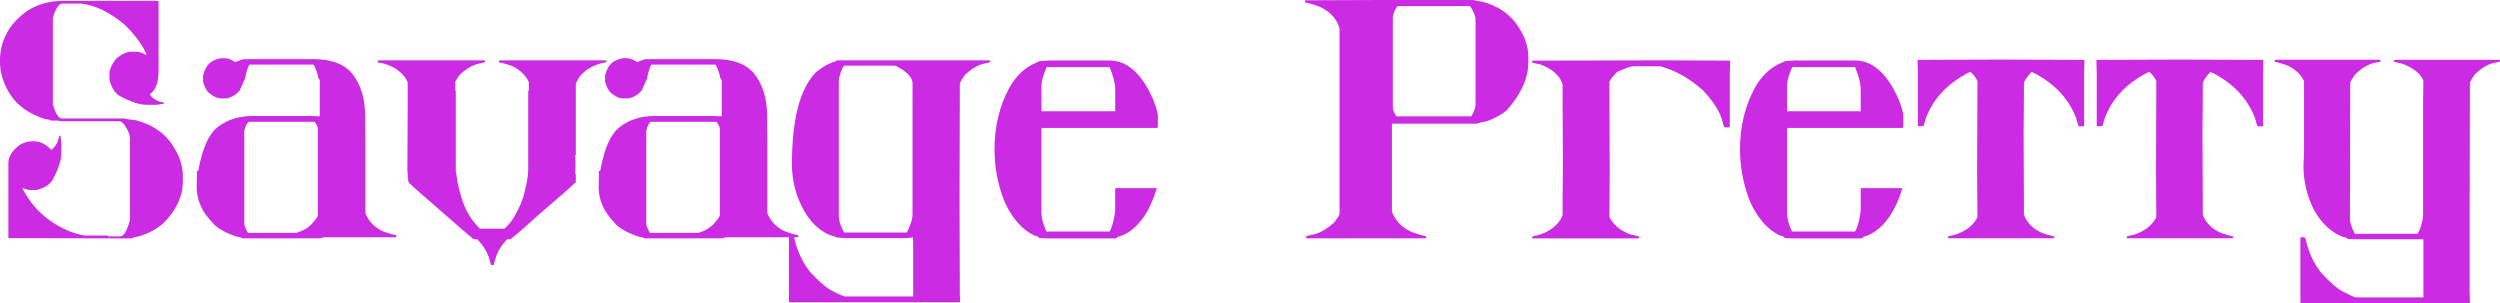
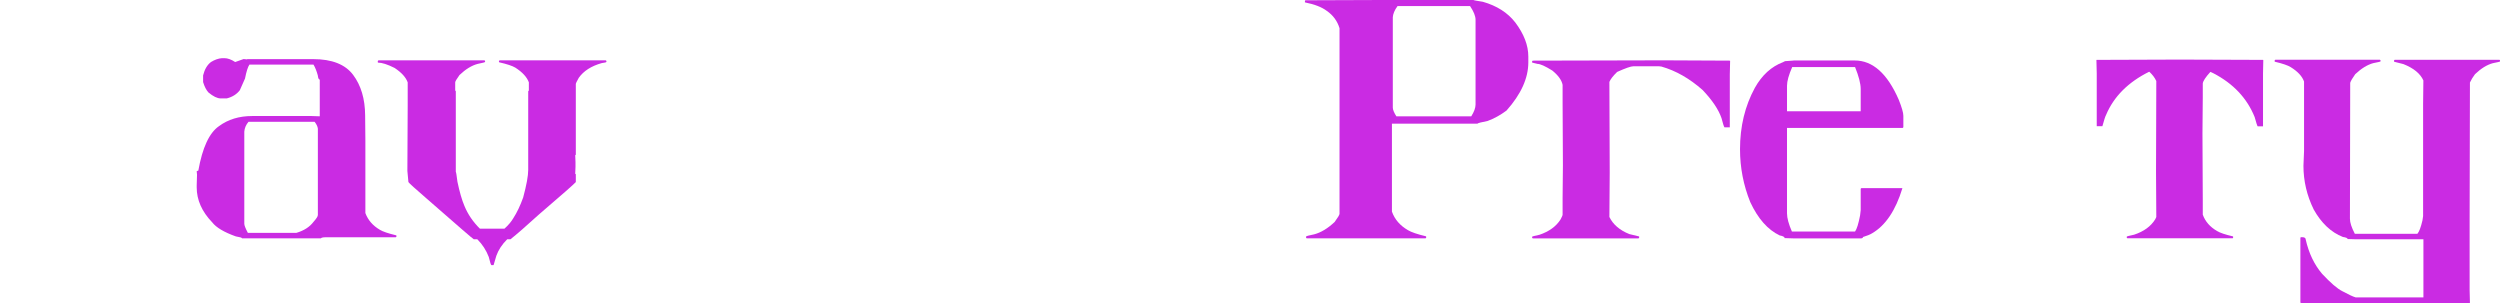
<svg xmlns="http://www.w3.org/2000/svg" id="_レイヤー_2" data-name="レイヤー 2" width="628.73" height="76.2" viewBox="0 0 628.73 76.2">
  <defs>
    <style>
      .cls-1 {
        fill: #ca2be3;
      }
    </style>
  </defs>
  <g id="DESIGN">
    <g>
-       <path class="cls-1" d="M15.69.22h24.03l.15.15v17.53c0,2.84-.71,4.76-2.13,5.75v.23c.6.77,1.34,1.31,2.21,1.61l1.31.38v.22h-.08l-1.76.26h-2.69c-1.69,0-3.96-.77-6.81-2.32-1.07-.75-1.84-1.97-2.31-3.66l-.08-.37v-1.87c.2-1.15.79-2.29,1.76-3.44,1.39-1.12,2.63-1.68,3.7-1.68h1.38c.62,0,1.46.29,2.5.86v-.07c-.8-2.12-2.53-4.55-5.2-7.29-3.24-2.82-6.46-4.59-9.64-5.34l-1.46-.26h-4.89c-.84,0-1.65,1.16-2.39,3.47v21.9c.7,2.34,1.47,3.52,2.32,3.52h15.77c.15.12,1.09.27,2.83.45,3.76,1.02,6.64,2.84,8.63,5.46,2.09,2.91,3.14,5.72,3.14,8.41v1.53c0,3.71-1.63,7.21-4.9,10.5-1.99,1.74-4.37,2.91-7.14,3.51-.2,0-.5.1-.89.3l-30.87-.07-.08-.08v-18.83c0-1.57.95-3.08,2.84-4.52.97-.57,1.92-.88,2.84-.93h.75c1.5,0,2.9.67,4.23,2.02v.07h.22c.77-.6,1.31-1.34,1.6-2.24l.37-1.27h.26v.07l.22,1.76v2.65c0,1.7-.77,3.97-2.31,6.84-.75,1.05-1.97,1.81-3.66,2.28l-.37.08h-1.83l-1.68-.52c2.62,5.16,6.69,8.83,12.22,11.03,1.79.62,3,.93,3.63.93h5.64c.1,0,.15.08.15.22h2.99c.89,0,1.72-1.36,2.47-4.07v-20.52c0-1-.51-2.22-1.53-3.66l-.87-.71h-15.21l-.26-.15h-2.13c0-.17-.41-.3-1.23-.37-3.97-1.22-6.89-3.24-8.78-6.05-1.8-2.71-2.69-5.57-2.69-8.56C0,10.12,2.34,5.88,7.02,2.62,9.64,1.02,12.53.22,15.69.22Z" />
      <path class="cls-1" d="M62.11,14.95l.08-.08h16.59c4.71,0,8.05,1.32,10.03,3.96,1.98,2.64,2.99,6.03,3.02,10.16.04,4.14.06,6.24.06,6.32v18.27c.65,1.77,1.87,3.17,3.66,4.22.75.45,2.11.91,4.08,1.38l.07.08v.26l-.15.15h-17.6c-.7,0-1.11.09-1.24.26h-19.84c0-.15-.52-.31-1.57-.48-2.94-1.05-4.91-2.22-5.91-3.51-2.62-2.72-3.92-5.66-3.92-8.82v-.48l.08-2.69-.08-.9.41-.15c1.03-5.78,2.76-9.51,5.2-11.18,2.29-1.69,5.07-2.54,8.33-2.54h14.95l2.06.07v-9.23c-.25,0-.42-.35-.49-1.05-.3-1.1-.66-2.01-1.09-2.73h-16.1c-.4.57-.77,1.74-1.12,3.51l-1.31,2.95c-.79,1.02-1.89,1.7-3.28,2.05h-1.53c-.85,0-1.87-.5-3.07-1.49-.55-.6-1-1.47-1.35-2.62v-1.68c.38-1.52,1.03-2.64,1.98-3.36.92-.57,1.84-.9,2.76-.97h.64c.79,0,1.69.32,2.69.97l2.12-.75.82.08ZM61.44,33.11v23.17c0,.38.29,1.14.89,2.28h12.22c1.92-.57,3.35-1.5,4.3-2.77.72-.8,1.09-1.37,1.09-1.72v-21.71c-.06-.52-.32-1.1-.82-1.72h-16.63c-.63.75-.98,1.57-1.05,2.47Z" />
      <path class="cls-1" d="M95.11,15.17h26.73l.15.15v.26c0,.08-.61.24-1.83.48-1.53.4-3.06,1.34-4.6,2.81-.72,1-1.08,1.61-1.08,1.83v2.05l.15.19v20.26c.08.07.21.91.41,2.5.53,2.54,1.11,4.57,1.76,6.09.87,2.12,2.17,4.02,3.89,5.72h6.17c1-.9,1.74-1.78,2.24-2.65.89-1.37,1.72-3.1,2.47-5.19.84-3.12,1.27-5.43,1.27-6.95v-19.77l.16-.19v-2.05c-.48-1.32-1.61-2.55-3.4-3.7-.75-.45-2.1-.9-4.04-1.34l-.08-.08v-.26l.15-.15h26.73l.15.15v.19c0,.15-.39.26-1.16.34-2.64.74-4.57,1.98-5.79,3.7-.5.87-.75,1.4-.75,1.57v17.79l-.15.11.07,1.72v1.23l-.07,1.72.15.11v1.98c-.4.47-3.47,3.18-9.23,8.11-3.23,2.94-5.64,5.03-7.21,6.28h-.82c-1.3,1.29-2.21,2.68-2.73,4.15l-.67,2.28-.08.07h-.48c-.13,0-.34-.69-.67-2.05-.63-1.67-1.59-3.15-2.88-4.45h-.89c-.11,0-4.04-3.4-11.81-10.2-2.94-2.54-4.49-3.94-4.63-4.19l-.26-2.8.08-16.48v-5.79c-.45-1.27-1.55-2.48-3.29-3.63-1.79-.9-3.18-1.34-4.15-1.34l-.08-.07v-.34l.15-.15Z" />
-       <path class="cls-1" d="M163.2,14.95l.08-.08h16.59c4.71,0,8.05,1.32,10.03,3.96,1.98,2.64,2.99,6.03,3.02,10.16.04,4.14.06,6.24.06,6.32v18.27c.65,1.77,1.87,3.17,3.66,4.22.75.45,2.11.91,4.08,1.38l.07.08v.26l-.15.15h-17.6c-.7,0-1.11.09-1.24.26h-19.84c0-.15-.52-.31-1.57-.48-2.94-1.05-4.91-2.22-5.91-3.51-2.62-2.72-3.92-5.66-3.92-8.82v-.48l.08-2.69-.08-.9.41-.15c1.03-5.78,2.76-9.51,5.2-11.18,2.29-1.69,5.07-2.54,8.33-2.54h14.95l2.06.07v-9.23c-.25,0-.41-.35-.48-1.05-.3-1.1-.66-2.01-1.09-2.73h-16.1c-.4.57-.77,1.74-1.12,3.51l-1.31,2.95c-.79,1.02-1.89,1.7-3.28,2.05h-1.53c-.85,0-1.87-.5-3.07-1.49-.55-.6-1-1.47-1.35-2.62v-1.68c.38-1.52,1.03-2.64,1.98-3.36.92-.57,1.84-.9,2.76-.97h.64c.79,0,1.69.32,2.69.97l2.12-.75.82.08ZM162.53,33.11v23.17c0,.38.3,1.14.89,2.28h12.22c1.92-.57,3.35-1.5,4.3-2.77.72-.8,1.09-1.37,1.09-1.72v-21.71c-.06-.52-.32-1.1-.82-1.72h-16.63c-.63.75-.98,1.57-1.05,2.47Z" />
-       <path class="cls-1" d="M210.4,15.17h38.5l.15.15v.26c0,.08-.61.24-1.83.48-1.49.4-3.01,1.32-4.56,2.77-.7.97-1.12,1.69-1.27,2.17l-.07,29.56.07,23.47.08,1.91-.08.07h-42.83l-.15-.15v-16.4l.15-.15h.34c.58,0,.86.2.86.6.8,3.44,2.18,6.33,4.15,8.67,2.17,2.32,3.89,3.8,5.16,4.44,1.57.85,2.7,1.36,3.4,1.53h17.19v-13.71l-.07-1.12-1.57.15h-15.4l-2.24-.15c-.05-.07-.66-.3-1.83-.67-3.38-1.49-5.99-4.54-7.8-9.15-1.05-2.72-1.58-5.59-1.58-8.63,0-11.33,2.03-19.06,6.1-23.17,1.65-1.34,3.33-2.25,5.04-2.72,0-.13.04-.19.11-.19ZM210.96,20.33v34.23c0,.95.44,2.26,1.31,3.92h15.81c.95-1.92,1.42-3.45,1.42-4.59V21c0-1.52-1.38-2.99-4.15-4.41l-.26-.07h-12.82c-.4.42-.81,1.44-1.23,3.07l-.08.75Z" />
-       <path class="cls-1" d="M263.57,15.21h15.4c4.51,0,8.2,3.29,11.06,9.87.77,1.92,1.16,3.28,1.16,4.07v2.84l-.15.19h-29.12v21.49c0,1.15.42,2.67,1.24,4.56h15.88c.44-.62.87-1.98,1.27-4.07l.15-1.31v-5.38l.15-.15h10.32v.07c-1.69,5.53-4.21,9.28-7.55,11.25-.57.35-1.36.67-2.36.97,0,.23-.18.34-.56.34h-16.97l-2.17-.07c0-.3-.41-.52-1.23-.67-2.99-1.42-5.46-4.21-7.4-8.37-1.72-4.26-2.58-8.69-2.58-13.3,0-5.73,1.24-10.89,3.73-15.47,1.8-3.19,4.15-5.33,7.07-6.43l.52-.26,2.13-.15ZM263.24,16.85c-.87,1.99-1.31,3.56-1.31,4.71v6.43h18.54v-5.6c0-1.37-.48-3.21-1.42-5.53h-15.81Z" />
      <path class="cls-1" d="M328.23.07l19.06-.07h23.28c.05.07.84.22,2.36.45,3.51,1,6.23,2.73,8.15,5.2,2.19,2.91,3.28,5.77,3.28,8.56v1.49c0,3.96-1.83,8-5.49,12.11-1.55,1.15-3.14,2.02-4.78,2.62-1.55.3-2.4.52-2.54.67h-21.49v22.12c.7,1.97,2.05,3.52,4.04,4.67.82.5,2.32,1.01,4.49,1.53l.08.07v.3l-.15.15h-29.9l-.15-.15v-.3c0-.1.68-.29,2.05-.56,1.7-.45,3.4-1.48,5.13-3.1.82-1.12,1.23-1.81,1.23-2.06V7.1c-.55-1.82-1.62-3.27-3.21-4.37-1.27-.95-3.1-1.66-5.49-2.13V.22l.07-.07v-.07ZM350.28,4.41v22.65c0,.52.3,1.26.9,2.2h18.83c.72-1.15,1.08-2.14,1.08-2.99V4.97c0-.92-.46-2.07-1.38-3.44h-18.24c-.75,1.02-1.15,1.98-1.2,2.88Z" />
      <path class="cls-1" d="M385.48,15.25l33-.08,16.55.08.08.07-.08,3.4v13.3h-1.34c-.15-.17-.4-.95-.75-2.32-.75-2.17-2.33-4.52-4.75-7.06-3.27-2.89-6.71-4.86-10.36-5.9l-.6-.07h-6.46c-.6,0-1.96.47-4.07,1.42-1.05,1.02-1.69,1.86-1.95,2.51l.08,22.76-.08,11.21c.92,1.9,2.59,3.33,5.01,4.3l2.47.6v.33l-.15.15h-26.61l-.15-.15v-.26c0-.07.61-.24,1.83-.49,2.44-.82,4.21-2.11,5.31-3.85.34-.62.52-1.03.52-1.23v-4.15l.08-8.22-.08-15.77v-4.49c-.23-1.17-1.08-2.37-2.58-3.59-1.79-1.12-3.04-1.68-3.73-1.68l-1.35-.33v-.37l.15-.11Z" />
      <path class="cls-1" d="M451.06,15.21h15.4c4.51,0,8.2,3.29,11.06,9.87.77,1.92,1.16,3.28,1.16,4.07v2.84l-.15.19h-29.11v21.49c0,1.15.41,2.67,1.23,4.56h15.88c.45-.62.87-1.98,1.27-4.07l.15-1.31v-5.38l.15-.15h10.32v.07c-1.69,5.53-4.21,9.28-7.55,11.25-.57.35-1.36.67-2.35.97,0,.23-.19.34-.56.34h-16.97l-2.17-.07c0-.3-.42-.52-1.24-.67-2.99-1.42-5.46-4.21-7.4-8.37-1.72-4.26-2.58-8.69-2.58-13.3,0-5.73,1.24-10.89,3.74-15.47,1.79-3.19,4.15-5.33,7.06-6.43l.52-.26,2.13-.15ZM450.73,16.85c-.87,1.99-1.31,3.56-1.31,4.71v6.43h18.53v-5.6c0-1.37-.48-3.21-1.42-5.53h-15.81Z" />
-       <path class="cls-1" d="M482.31,15.06l19.25-.07h3.33l19.25.07.08.08-.08,3.36v13.27h-1.34c-.13-.17-.37-.95-.75-2.32-1.92-4.76-5.39-8.43-10.39-11.03l-.75-.34c-1.22,1.35-1.86,2.32-1.91,2.92v3.36l-.08,9.19.08,17.04v3.4c.62,1.72,1.81,3.09,3.59,4.11.72.45,2.05.9,4,1.35l.04.07v.26l-.11.15h-26.49l-.15-.15v-.26c0-.07.61-.24,1.83-.49,2.44-.8,4.22-2.09,5.34-3.89l.26-.56-.08-11.29.08-22.91c-.4-.85-.98-1.62-1.76-2.32h-.07c-5.26,2.62-8.86,6.23-10.8,10.84-.18.3-.48,1.25-.93,2.84h-1.42v-13.27l-.08-3.36.08-.08Z" />
      <path class="cls-1" d="M527.3,15.06l19.25-.07h3.33l19.25.07.07.08-.07,3.36v13.27h-1.35c-.13-.17-.37-.95-.75-2.32-1.92-4.76-5.38-8.43-10.39-11.03l-.75-.34c-1.22,1.35-1.86,2.32-1.91,2.92v3.36l-.08,9.19.08,17.04v3.4c.62,1.72,1.82,3.09,3.59,4.11.72.45,2.06.9,4,1.35l.04.07v.26l-.11.15h-26.49l-.15-.15v-.26c0-.07.6-.24,1.83-.49,2.44-.8,4.23-2.09,5.34-3.89l.26-.56-.07-11.29.07-22.91c-.39-.85-.98-1.62-1.75-2.32h-.08c-5.26,2.62-8.86,6.23-10.8,10.84-.18.3-.49,1.25-.93,2.84h-1.42v-13.27l-.08-3.36.08-.08Z" />
      <path class="cls-1" d="M572.18,15.02h26.35l.16.15v.26c0,.07-.61.22-1.84.45-1.47.4-2.97,1.32-4.52,2.77-.7.97-1.12,1.7-1.27,2.17l-.07,34.2c0,.95.41,2.2,1.23,3.77h15.74c.45-.52.87-1.64,1.27-3.36l.16-1.08v-28.14l.07-5.98c-.77-1.72-2.44-3.09-5.01-4.11l-2.36-.6v-.34l.16-.15h26.35l.15.15v.26c0,.07-.61.22-1.83.45-1.47.4-2.96,1.32-4.48,2.77-.53.7-.95,1.4-1.27,2.09l-.08,34.27v17.94l.08,3.18-.08.07h-42.45l-.11-.15v-16.26l.11-.15h.33c.6,0,.9.2.9.6.77,3.41,2.14,6.28,4.11,8.6,2.14,2.29,3.83,3.75,5.08,4.37,1.55.84,2.67,1.37,3.37,1.57h17.04v-14.61h-16.89l-2.17-.07c0-.23-.4-.4-1.2-.52-2.97-1.17-5.41-3.48-7.33-6.91-1.72-3.51-2.58-7.18-2.58-10.99l.15-3.7v-17.49c-.47-1.32-1.59-2.53-3.36-3.62-.72-.45-2.04-.9-3.96-1.35l-.08-.07v-.26l.15-.15Z" />
    </g>
  </g>
</svg>